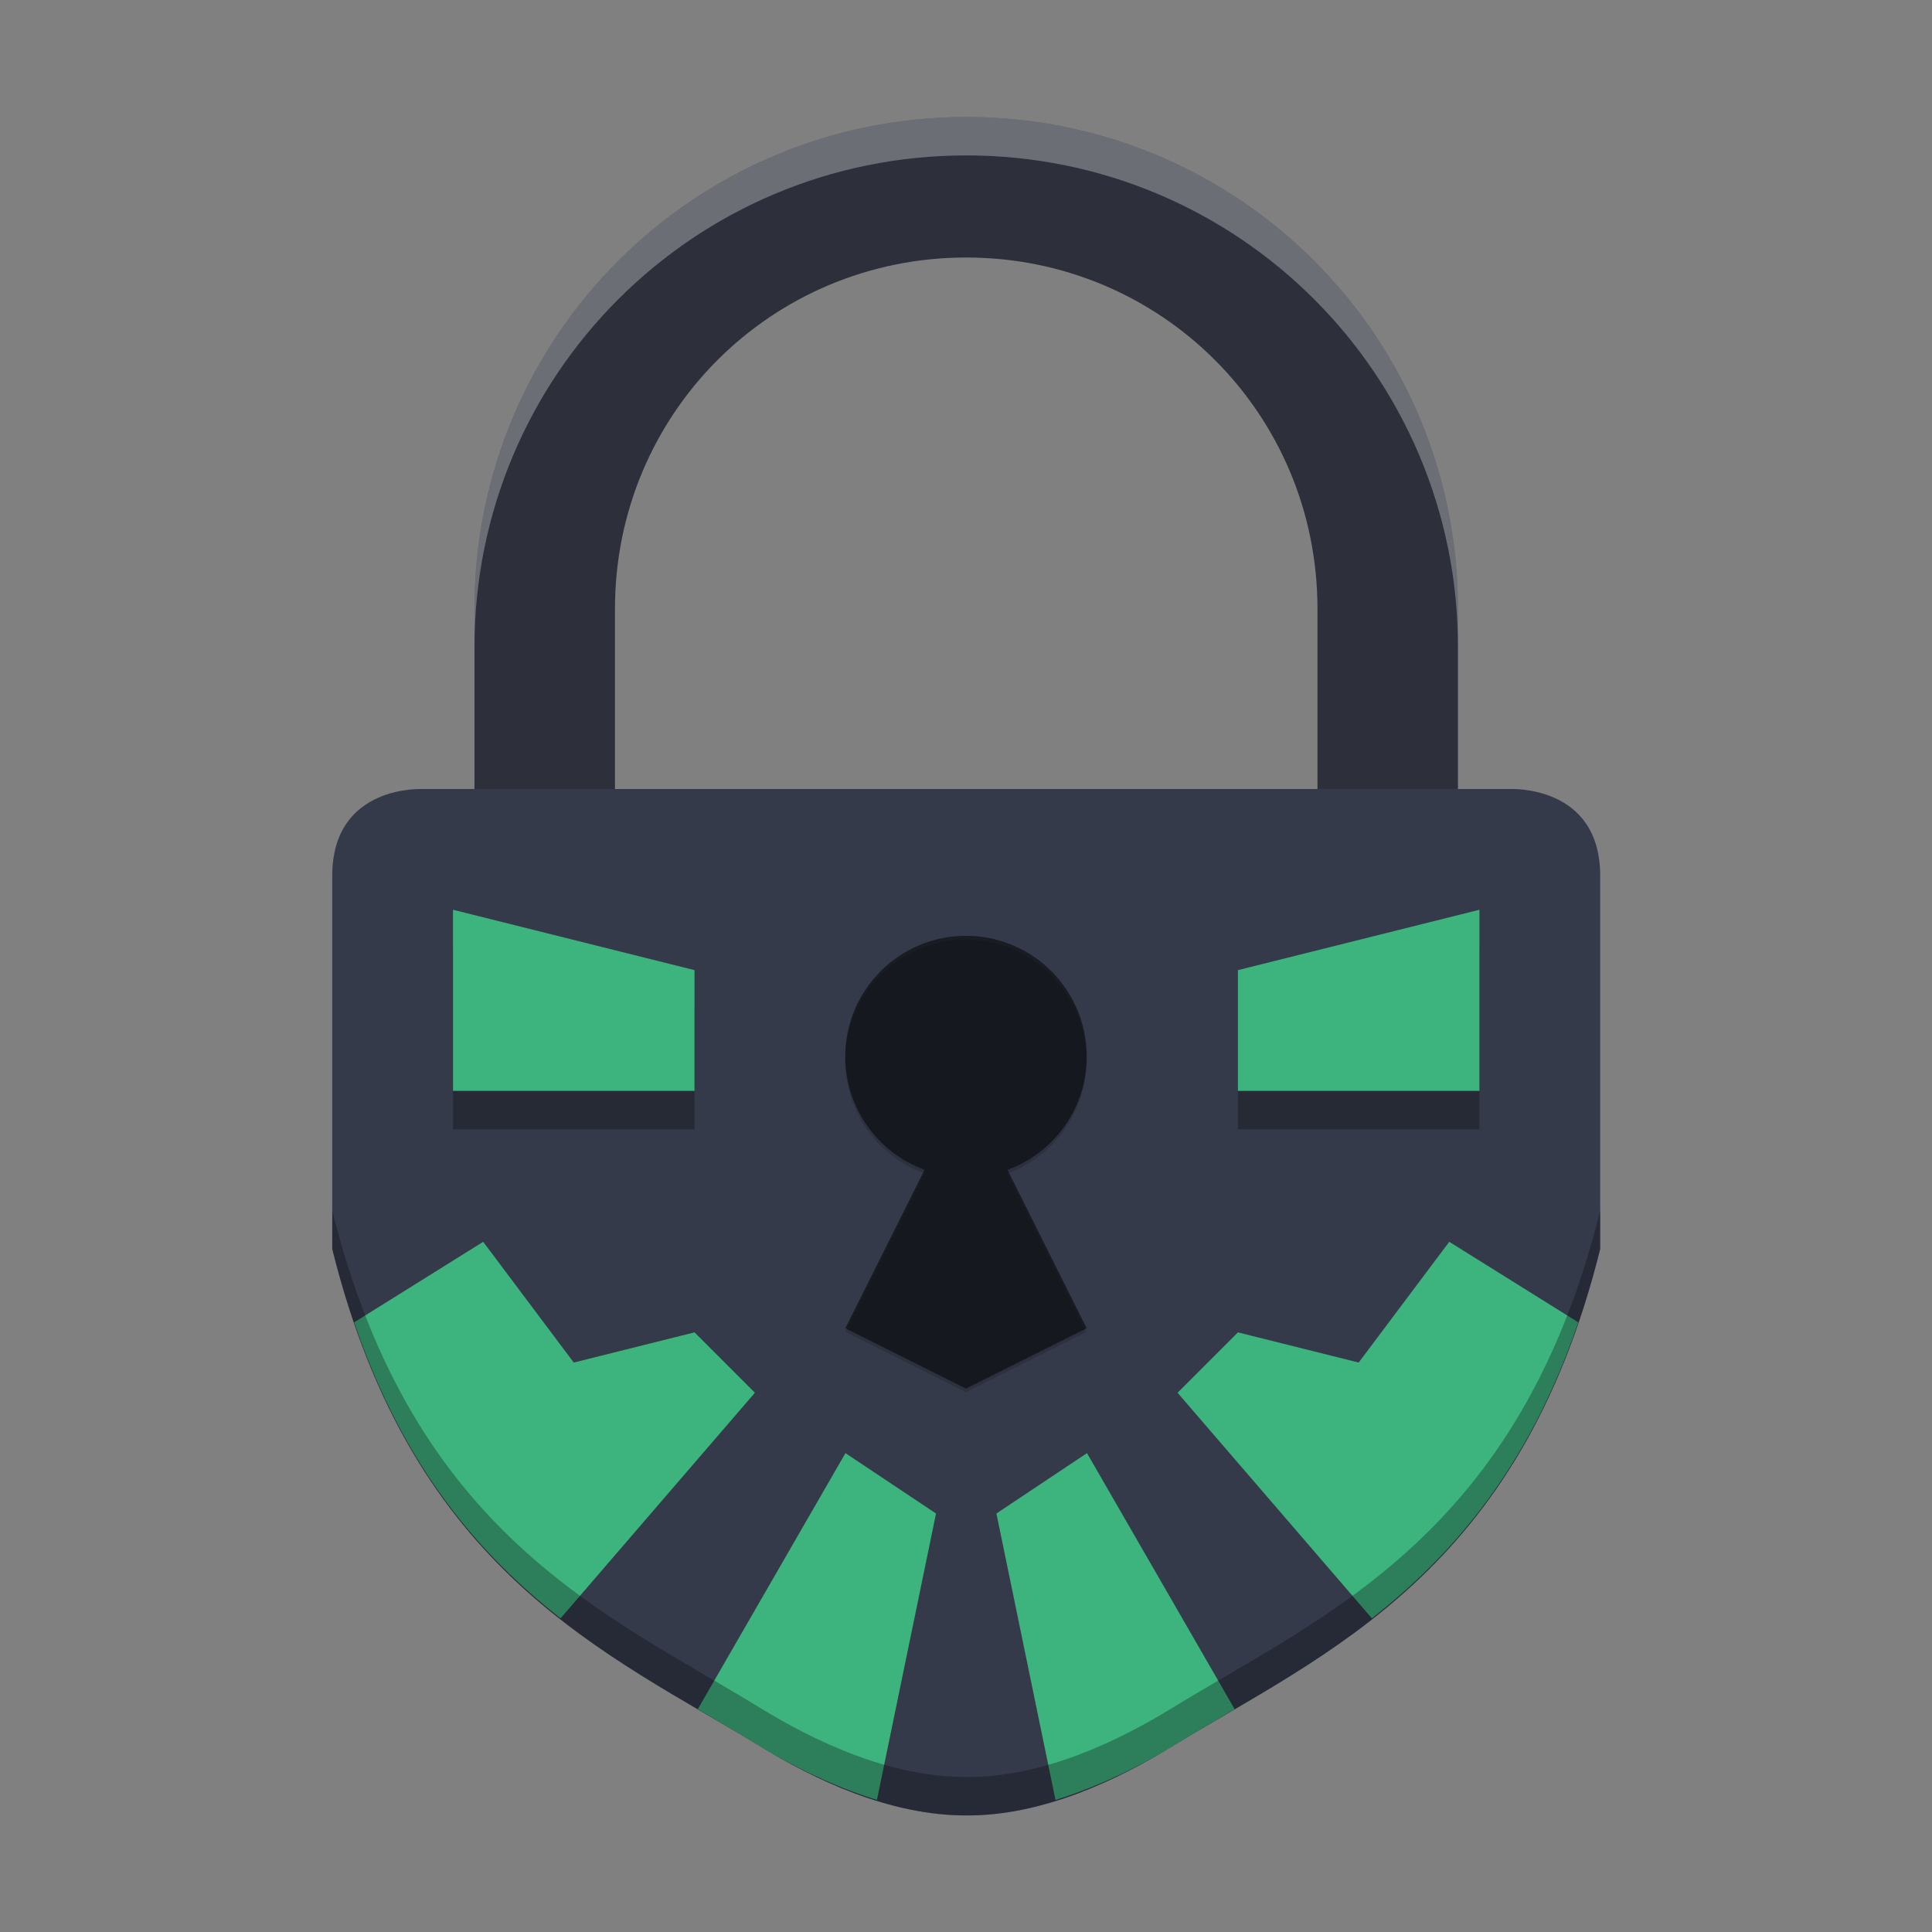
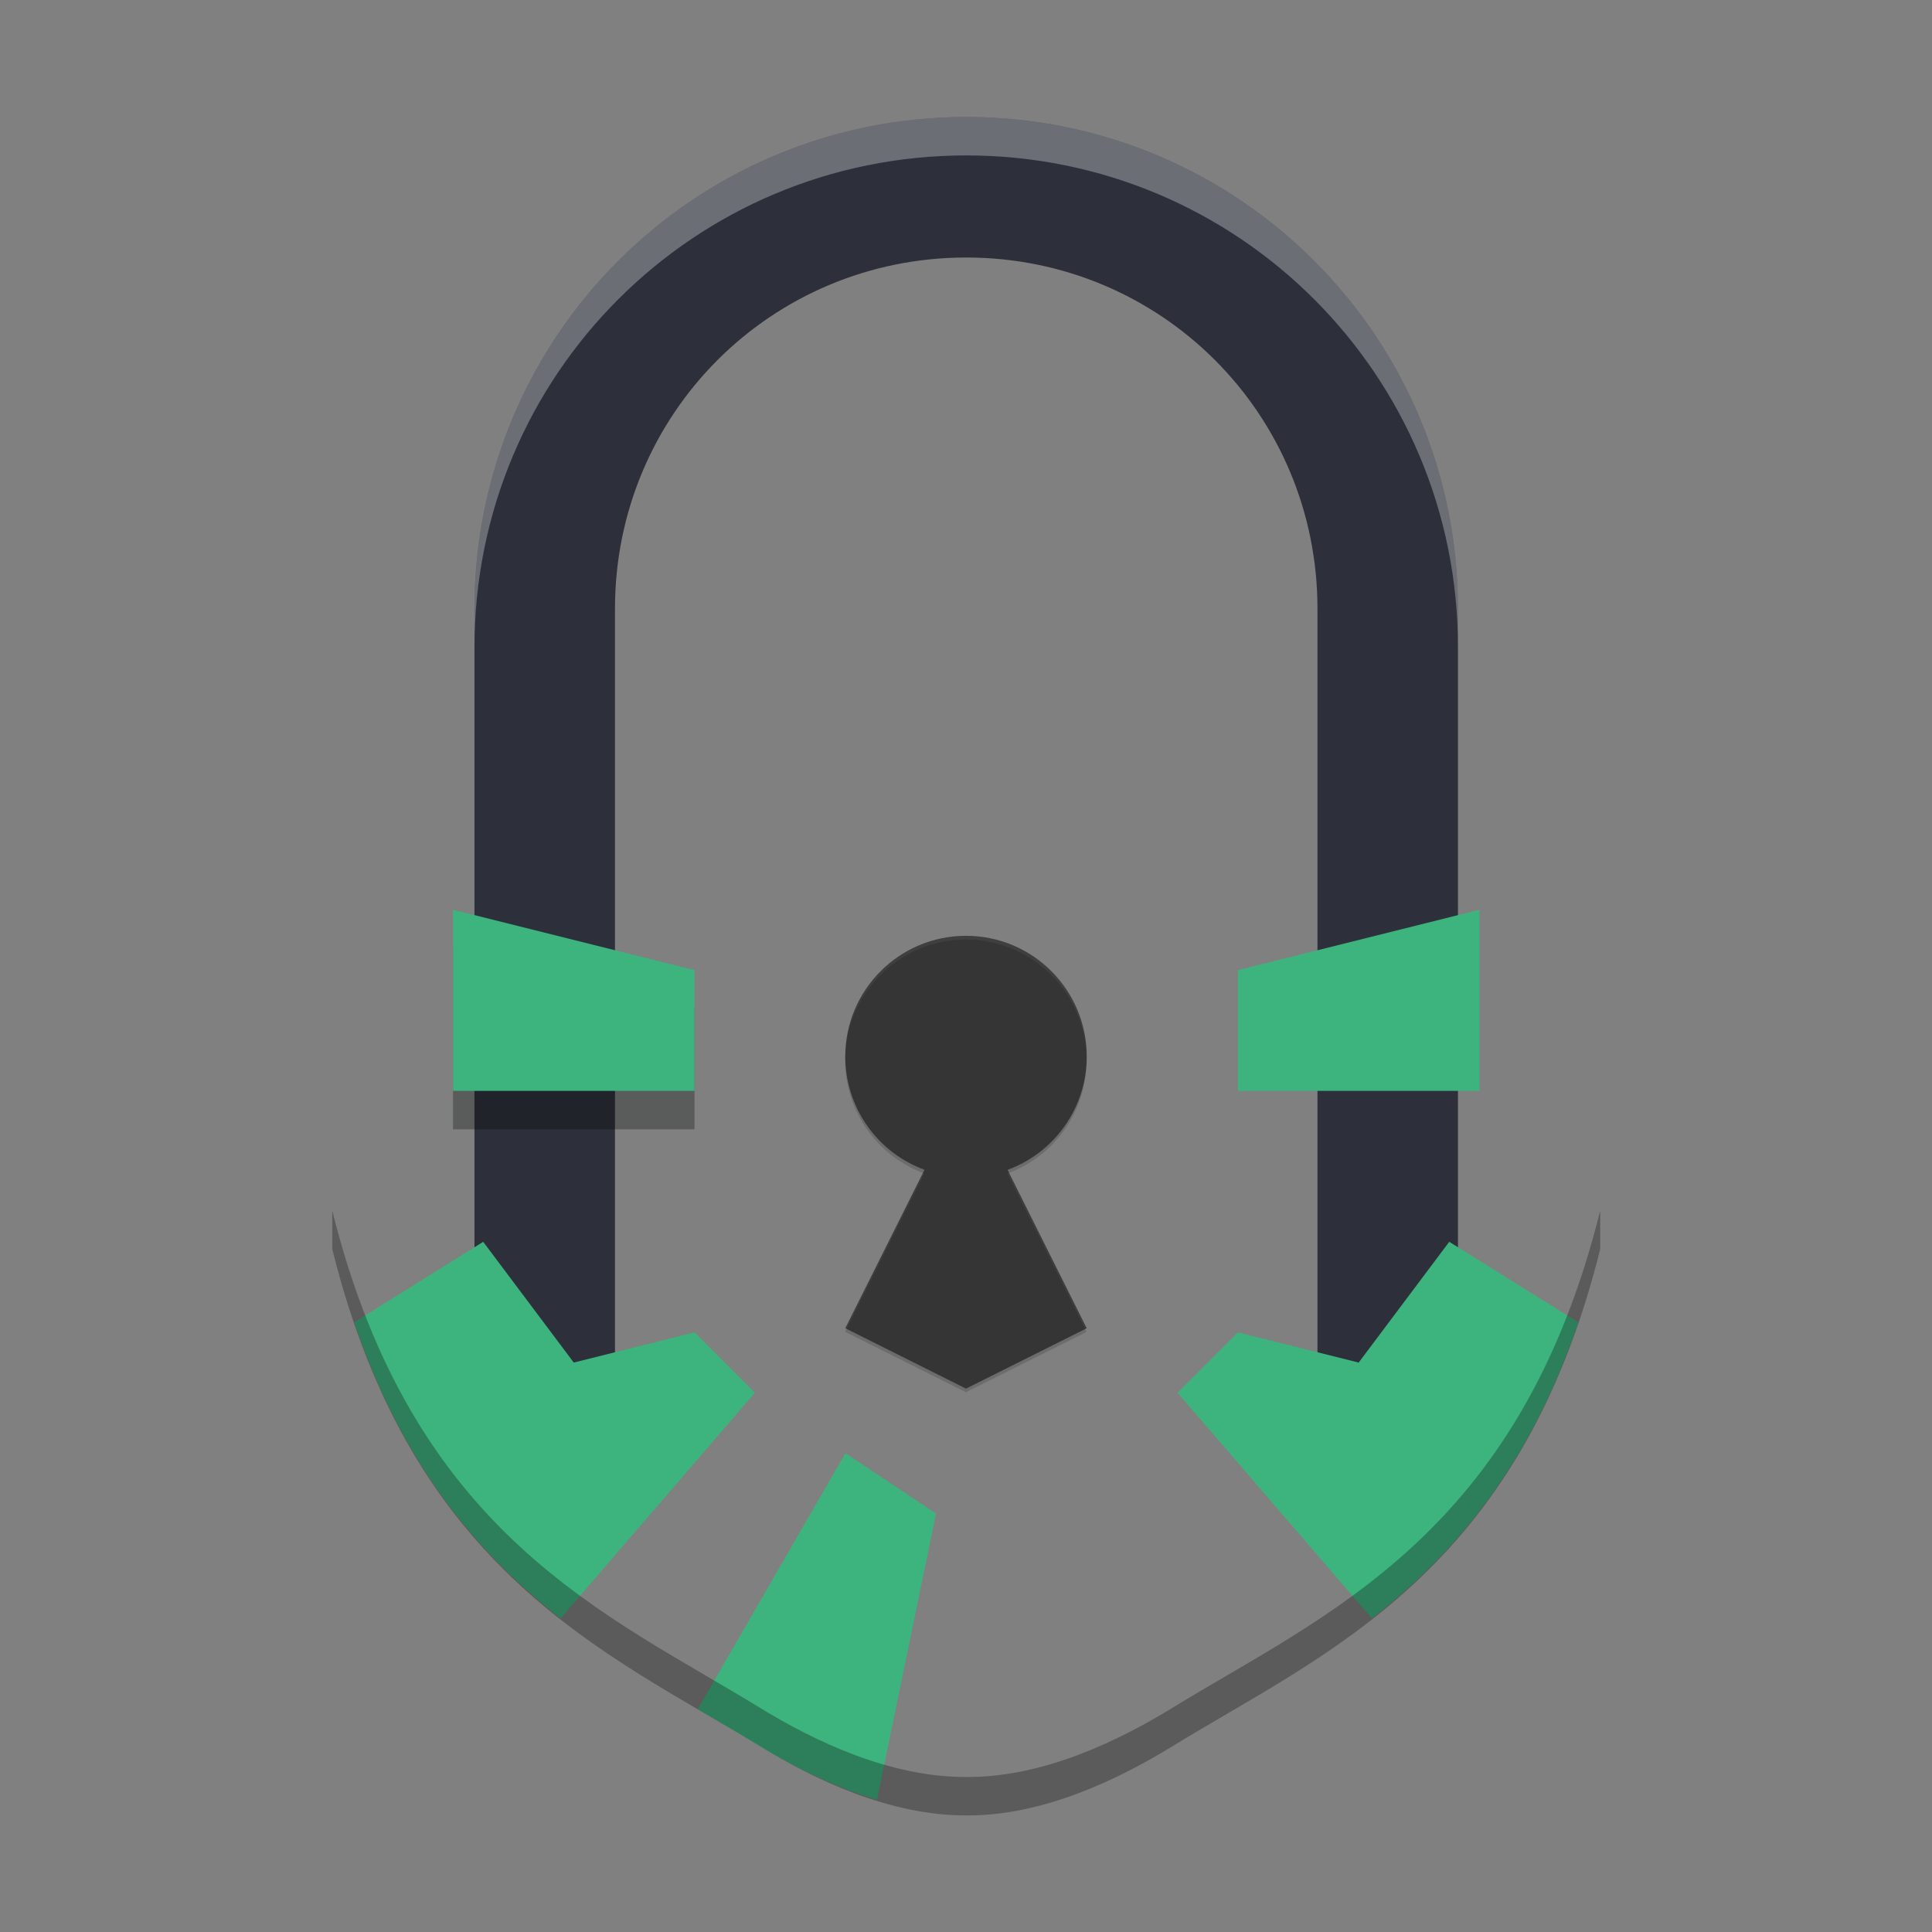
<svg xmlns="http://www.w3.org/2000/svg" xmlns:xlink="http://www.w3.org/1999/xlink" width="512" height="512" version="1.1" viewBox="0 0 384 384">
  <rect x="0" y="0" width="384" height="384" fill="#808080" stroke="none" />
  <defs>
    <filter id="alpha" x="0%" y="0%" width="100%" height="100%">
      <feColorMatrix in="SourceGraphic" values="0 0 0 0 1 0 0 0 0 1 0 0 0 0 1 0 0 0 1 0" />
    </filter>
    <mask id="b">
      <g filter="url(#alpha)">
        <rect width="384" height="384" fill-opacity=".302" />
      </g>
    </mask>
    <clipPath id="c">
      <rect width="384" height="384" />
    </clipPath>
  </defs>
  <g transform="matrix(1.018 0 0 1.018 -3.413 -.413)">
    <g stroke-width=".982">
      <path d="m192 23.25c-53.13 0-96.011 42.881-96.011 96.011v177.67h27.434v-177.67c0-38.051 30.526-68.578 68.577-68.578 38.054 0 68.581 30.527 68.581 68.578v177.67h27.431v-177.67c0-53.13-42.879-96.011-96.012-96.011z" fill="#2d303b" />
      <g fill-rule="evenodd">
-         <path d="m85.904 154.46s-17.683-0.952-17.683 16.938v72.872c15.772 63.474 53.831 78.862 83.456 97.044 10.607 6.508 25.373 13.596 40.323 13.542 14.95 0.115 29.717-7.034 40.319-13.542 29.625-18.182 67.688-33.57 83.459-97.044v-72.872c0-17.894-17.683-16.938-17.683-16.938z" fill="#353a4a" />
        <path d="m91.798 185.53v35.365h47.154v-23.577z" fill="#020504" opacity=".3" />
        <g fill="#3db47e">
          <path d="m97.692 242.86-25.189 15.726c9.689 28.347 24.444 45.362 40.293 57.791l37.944-44.046-11.788-11.788-23.577 5.894z" />
          <path d="m168.42 284.12-28.826 49.986c4.056 2.372 8.25 4.851 12.088 7.207 6.385 3.918 14.352 7.87 22.886 10.522l11.535-55.926z" />
          <path d="m91.798 178.03v35.365h47.154v-23.577z" />
        </g>
-         <path d="m292.2 185.53v35.365h-47.154v-23.577z" fill="#020504" opacity=".3" />
      </g>
    </g>
    <use transform="matrix(.982 0 0 .982 3.384 1.2)" width="100%" height="100%" mask="url(#b)" xlink:href="#a" />
    <g fill="#3db47e" fill-rule="evenodd" stroke-width=".982">
      <path d="m286.31 242.86 25.189 15.726c-9.689 28.347-24.444 45.362-40.293 57.791l-37.944-44.046 11.788-11.788 23.577 5.894z" />
-       <path d="m215.58 284.12 28.826 49.986c-4.056 2.372-8.25 4.851-12.088 7.207-6.385 3.922-14.352 7.87-22.886 10.522l-11.535-55.926z" />
      <path d="m292.2 178.03v35.365h-47.154v-23.577z" />
    </g>
    <path transform="scale(.75)" d="m90.961 315.69v10c21.029 84.632 71.776 105.15 111.28 129.39 14.142 8.678 33.83 18.128 53.764 18.057 19.934 0.154 39.623-9.379 53.76-18.057 39.5-24.242 90.25-44.758 111.28-129.39v-10c-21.029 84.632-71.78 105.15-111.28 129.39-14.137 8.678-33.826 18.21-53.76 18.057-19.934 0.072-39.622-9.379-53.764-18.057-39.5-24.242-90.246-44.758-111.28-129.39z" fill="#050507" fill-rule="evenodd" opacity=".3" stroke-width="1.31" />
    <path d="m192 23.25c-53.13 0-96.01 42.88-96.01 96.01v7.5c0-53.13 42.88-96.01 96.01-96.01 53.133 0 96.012 42.88 96.012 96.01v-7.5c0-53.13-42.879-96.01-96.012-96.01z" fill="#fff" opacity=".3" stroke-width=".982" />
  </g>
  <g id="a" clip-path="url(#c)">
    <path d="m192 186c-13.254 0-24 10.746-24 24 0.016 10.059 6.305 19.043 15.75 22.5l-15.75 31.5 24 12 24-12-15.738-31.488c9.445-3.465 15.73-12.449 15.738-22.512 0-13.254-10.746-24-24-24z" fill="#010101" opacity=".51" />
  </g>
</svg>